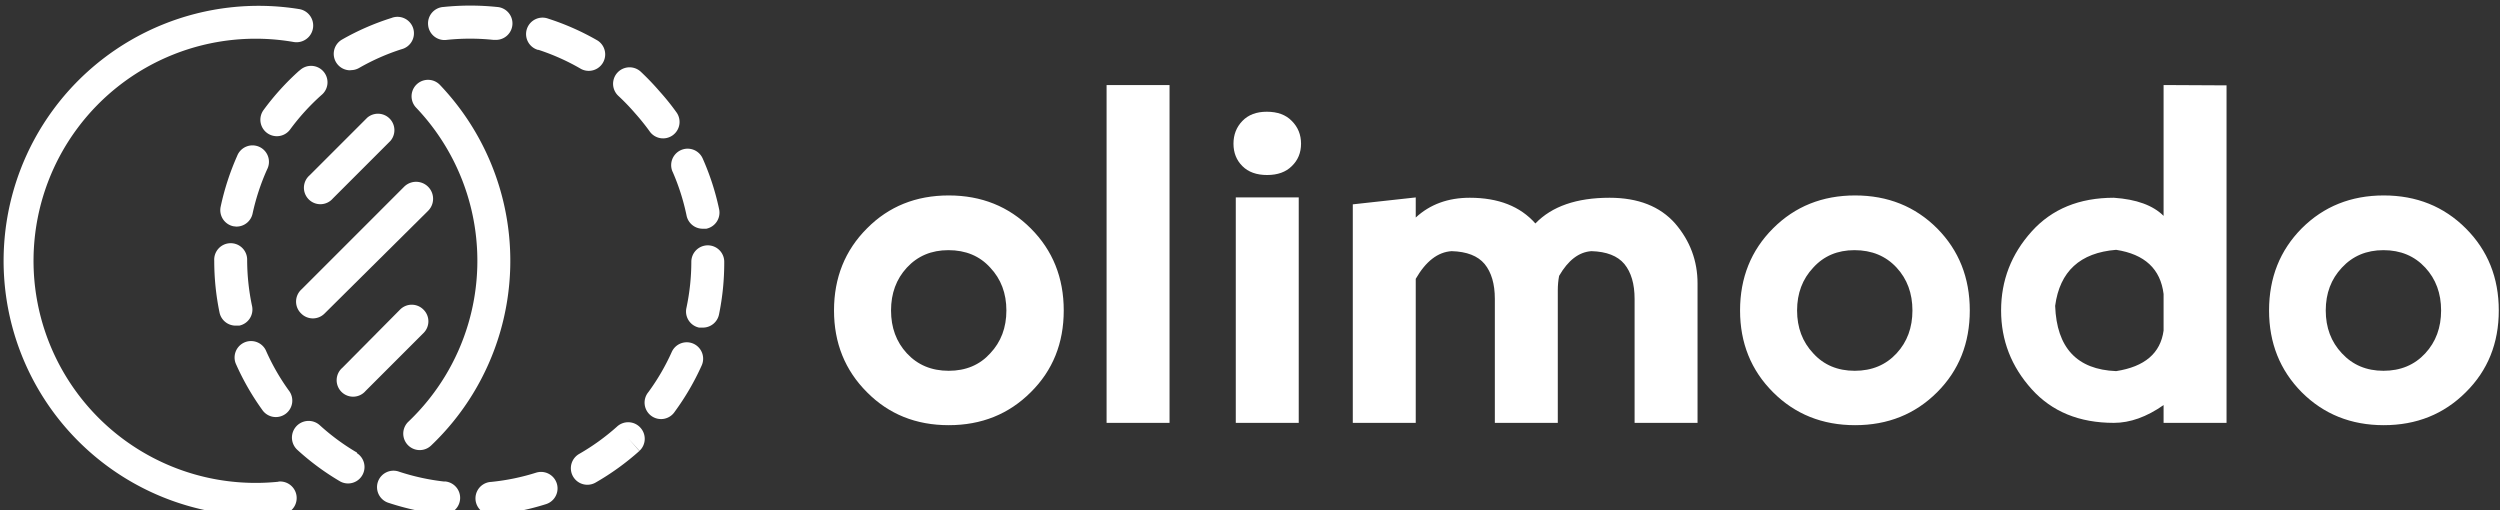
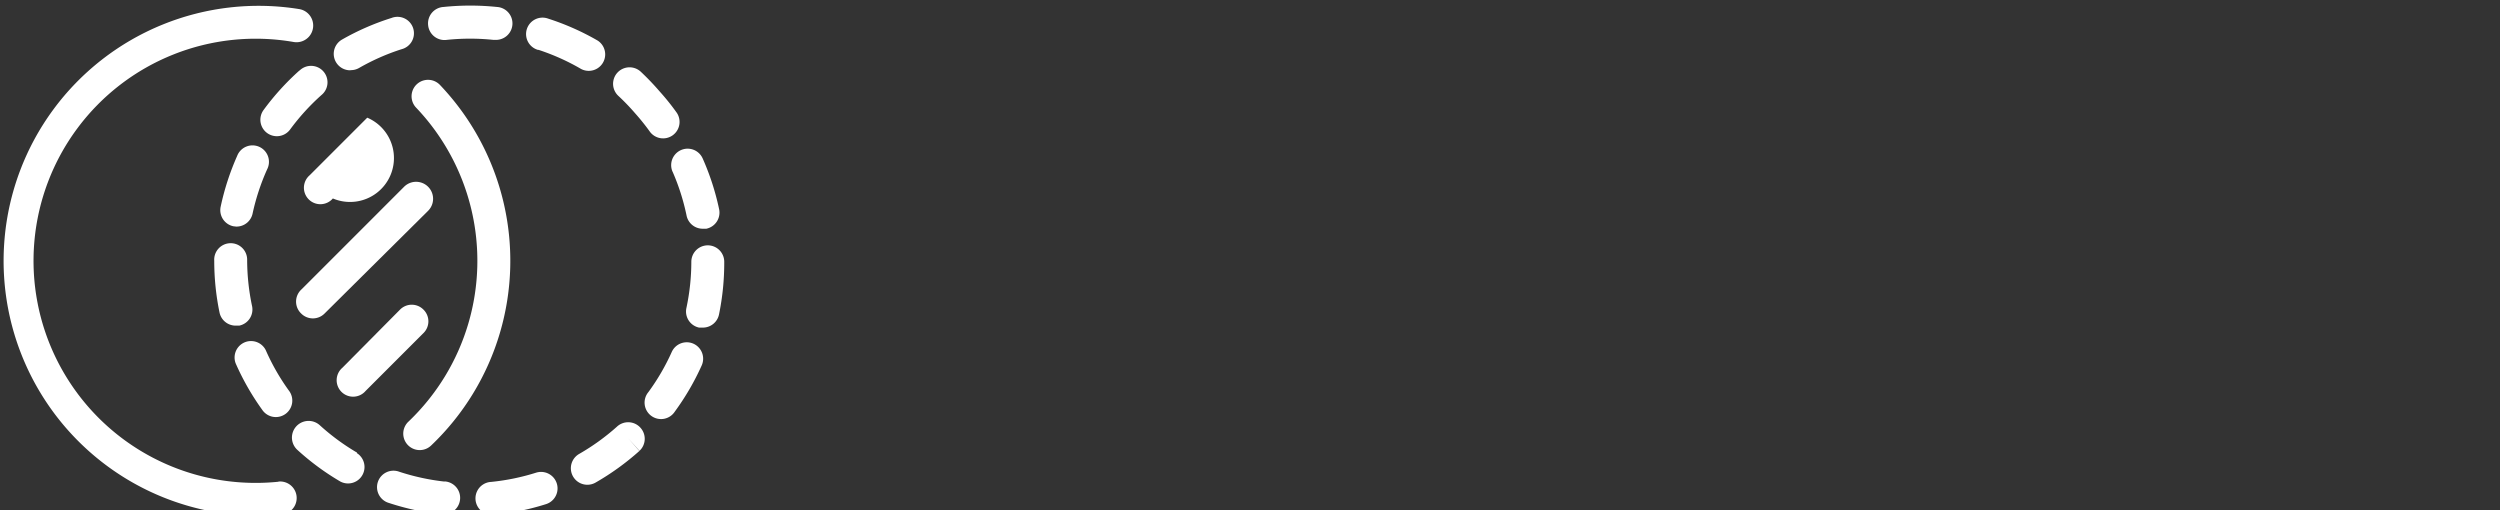
<svg xmlns="http://www.w3.org/2000/svg" data-v-423bf9ae="" viewBox="0 0 441 90" class="iconLeft">
  <rect x="0" y="0" width="441" height="90" fill="#333333" stroke="none" />
  <g data-v-423bf9ae="" id="96074d39-ee18-42f6-bbf6-ce6783352d16" fill="white" transform="matrix(5.814,0,0,5.814,145.434,0.93)">
-     <path d="M3.77 12.74L3.77 12.74Q2.28 12.74 1.29 11.74L1.29 11.74L1.29 11.74Q0.29 10.74 0.29 9.26L0.29 9.26L0.29 9.26Q0.29 7.77 1.29 6.77L1.29 6.77L1.29 6.77Q2.28 5.77 3.77 5.77L3.77 5.77L3.77 5.77Q5.26 5.77 6.26 6.77L6.26 6.77L6.26 6.77Q7.26 7.77 7.26 9.26L7.26 9.26L7.26 9.26Q7.26 10.75 6.26 11.74L6.26 11.74L6.26 11.74Q5.26 12.74 3.77 12.74L3.77 12.74ZM3.77 11.09L3.77 11.09L3.77 11.09Q4.55 11.09 5.03 10.56L5.03 10.56L5.03 10.56Q5.52 10.04 5.52 9.26L5.52 9.26L5.52 9.26Q5.52 8.48 5.03 7.96L5.03 7.96L5.03 7.96Q4.55 7.43 3.76 7.43L3.76 7.43L3.76 7.43Q2.99 7.43 2.50 7.96L2.50 7.96L2.50 7.96Q2.02 8.48 2.02 9.26L2.02 9.26L2.02 9.26Q2.02 10.04 2.50 10.56L2.50 10.56L2.50 10.56Q2.99 11.09 3.77 11.09ZM10.47 12.67L8.56 12.67L8.56 2.42L10.47 2.42L10.47 12.67ZM14.39 12.67L12.48 12.67L12.48 5.83L14.39 5.83L14.39 12.67ZM12.41 4.20L12.41 4.20L12.41 4.20Q12.41 4.61 12.68 4.88L12.68 4.88L12.68 4.88Q12.95 5.15 13.43 5.15L13.43 5.15L13.43 5.15Q13.91 5.15 14.18 4.88L14.18 4.88L14.18 4.88Q14.46 4.61 14.46 4.20L14.46 4.20L14.46 4.20Q14.46 3.79 14.18 3.51L14.18 3.51L14.18 3.51Q13.91 3.23 13.42 3.23L13.42 3.23L13.42 3.23Q12.95 3.23 12.68 3.51L12.68 3.51L12.68 3.51Q12.41 3.79 12.41 4.20ZM17.94 8.30L17.94 8.30L17.94 12.67L16.03 12.67L16.03 6.04L17.94 5.83L17.94 6.44L17.94 6.44Q18.59 5.84 19.58 5.84L19.58 5.84L19.58 5.84Q20.88 5.84 21.57 6.62L21.57 6.62L21.57 6.62Q22.32 5.84 23.82 5.84L23.82 5.84L23.82 5.84Q25.12 5.84 25.81 6.62L25.81 6.62L25.81 6.62Q26.49 7.41 26.49 8.44L26.49 8.44L26.49 12.67L24.58 12.67L24.58 8.91L24.58 8.91Q24.58 8.23 24.27 7.85L24.27 7.85L24.27 7.85Q23.96 7.48 23.27 7.46L23.27 7.46L23.27 7.46Q22.70 7.50 22.29 8.21L22.29 8.21L22.29 8.21Q22.25 8.42 22.25 8.64L22.25 8.64L22.25 12.67L20.34 12.67L20.34 8.91L20.34 8.91Q20.34 8.23 20.03 7.85L20.03 7.85L20.03 7.85Q19.72 7.48 19.03 7.46L19.03 7.46L19.03 7.46Q18.40 7.50 17.94 8.30ZM31.27 12.74L31.27 12.74Q29.78 12.74 28.78 11.74L28.78 11.74L28.78 11.74Q27.78 10.74 27.78 9.26L27.78 9.26L27.78 9.26Q27.78 7.77 28.78 6.77L28.78 6.77L28.78 6.77Q29.78 5.77 31.27 5.77L31.27 5.77L31.27 5.77Q32.76 5.77 33.76 6.77L33.76 6.77L33.76 6.77Q34.75 7.77 34.75 9.26L34.75 9.26L34.75 9.26Q34.75 10.75 33.76 11.74L33.76 11.74L33.76 11.74Q32.76 12.74 31.27 12.74L31.27 12.74ZM31.26 11.09L31.26 11.09L31.26 11.09Q32.04 11.09 32.53 10.56L32.53 10.56L32.53 10.56Q33.01 10.04 33.01 9.26L33.01 9.26L33.01 9.26Q33.01 8.48 32.53 7.96L32.53 7.96L32.53 7.96Q32.04 7.43 31.25 7.43L31.25 7.43L31.25 7.43Q30.48 7.43 30.00 7.96L30.00 7.96L30.00 7.96Q29.51 8.48 29.51 9.26L29.51 9.26L29.51 9.26Q29.51 10.04 30.00 10.56L30.00 10.56L30.00 10.56Q30.48 11.09 31.26 11.09ZM40.63 2.42L42.54 2.43L42.54 12.67L40.63 12.67L40.63 12.13L40.63 12.13Q39.86 12.67 39.12 12.67L39.12 12.67L39.12 12.67Q37.55 12.67 36.63 11.65L36.63 11.65L36.63 11.65Q35.70 10.62 35.70 9.26L35.70 9.26L35.70 9.26Q35.70 7.89 36.63 6.86L36.63 6.86L36.63 6.86Q37.55 5.84 39.12 5.84L39.12 5.84L39.12 5.84Q40.15 5.91 40.63 6.39L40.63 6.39L40.63 2.42ZM40.63 9.87L40.63 9.87L40.63 8.76L40.63 8.76Q40.49 7.62 39.19 7.42L39.19 7.42L39.19 7.42Q37.55 7.55 37.34 9.12L37.34 9.12L37.34 9.12Q37.41 11.03 39.19 11.10L39.19 11.10L39.19 11.10Q40.49 10.90 40.63 9.87ZM47.31 12.74L47.31 12.74Q45.82 12.74 44.82 11.74L44.82 11.74L44.82 11.74Q43.83 10.74 43.83 9.26L43.83 9.26L43.83 9.26Q43.83 7.77 44.82 6.77L44.82 6.77L44.82 6.77Q45.82 5.77 47.31 5.77L47.31 5.77L47.31 5.77Q48.80 5.77 49.80 6.77L49.80 6.77L49.80 6.77Q50.80 7.77 50.80 9.26L50.80 9.26L50.80 9.26Q50.80 10.75 49.80 11.74L49.80 11.74L49.80 11.74Q48.80 12.74 47.31 12.74L47.31 12.74ZM47.30 11.09L47.30 11.09L47.30 11.09Q48.08 11.09 48.57 10.56L48.57 10.56L48.57 10.56Q49.05 10.04 49.05 9.26L49.05 9.26L49.05 9.26Q49.05 8.48 48.57 7.96L48.57 7.96L48.57 7.96Q48.08 7.43 47.30 7.43L47.30 7.43L47.30 7.43Q46.53 7.43 46.04 7.96L46.04 7.96L46.04 7.96Q45.55 8.48 45.55 9.26L45.55 9.26L45.55 9.26Q45.55 10.04 46.04 10.56L46.04 10.56L46.04 10.56Q46.53 11.09 47.30 11.09Z" />
-   </g>
+     </g>
  <g data-v-423bf9ae="" id="3b3d8cba-945d-4b69-8c68-1be421bef937" transform="matrix(2.902,0,0,2.902,0.068,1.025)" stroke="none" fill="white">
    <g data-name="Слой 2">
      <g data-name="Your Icon">
        <path d="M18.18 3.93A15.53 15.53 0 0 0 16 6.33a1 1 0 0 0 1.61 1.19 13.58 13.58 0 0 1 1.9-2.09 1 1 0 1 0-1.33-1.49zM21.3 3.91a1 1 0 0 0 .5-.13 13.46 13.46 0 0 1 2.58-1.14 1 1 0 1 0-.61-1.9 15.31 15.31 0 0 0-3 1.31 1 1 0 0 0 .5 1.87zM13 15.5a15.45 15.45 0 0 0 .32 3.14 1 1 0 0 0 1 .8h.2a1 1 0 0 0 .78-1.18 13.63 13.63 0 0 1-.3-2.83 1 1 0 0 0-1-1 1 1 0 0 0-1 1.07zM14.33 13.42a1 1 0 0 0 1-.79 13.57 13.57 0 0 1 .88-2.68 1 1 0 1 0-1.82-.82 15.62 15.62 0 0 0-1 3.08 1 1 0 0 0 .77 1.19zM40.85 10.06a13.44 13.44 0 0 1 .86 2.69 1 1 0 0 0 1 .8h.2a1 1 0 0 0 .78-1.18 15.43 15.43 0 0 0-1-3.09 1 1 0 0 0-1.83.81zM27.14 2.07a13.65 13.65 0 0 1 2.82 0h.11a1 1 0 0 0 .11-2 15.81 15.81 0 0 0-3.24 0 1 1 0 0 0-.94 1.1 1 1 0 0 0 1.14.9zM38.58 6.53a13.61 13.61 0 0 1 .87 1.08 1 1 0 1 0 1.62-1.17c-.3-.42-.64-.84-1-1.24A15.91 15.91 0 0 0 38.92 4a1 1 0 0 0-1.35 1.48 13.37 13.37 0 0 1 1.01 1.05zM32.72 2.68a13.49 13.49 0 0 1 2.58 1.16 1 1 0 0 0 1-1.73 15.49 15.49 0 0 0-3-1.33 1 1 0 1 0-.62 1.9zM21.68 27.16a13.48 13.48 0 0 1-2.27-1.67A1 1 0 0 0 18.06 27a15.39 15.39 0 0 0 2.61 1.92 1 1 0 0 0 1-1.73zM42.13 20.54a1 1 0 0 0-1.32.5 13.4 13.4 0 0 1-1.42 2.44A1 1 0 1 0 41 24.66a15.45 15.45 0 0 0 1.63-2.8 1 1 0 0 0-.5-1.32zM27 28.92a13.65 13.65 0 0 1-2.76-.6 1 1 0 1 0-.62 1.9 15.69 15.69 0 0 0 3.16.69h.11a1 1 0 0 0 .11-2zM37.47 25.59a13.62 13.62 0 0 1-2.29 1.65 1 1 0 1 0 1 1.74 15.68 15.68 0 0 0 2.66-1.92l-.66-.75.67.74a1 1 0 0 0 .06-1.4 1 1 0 0 0-1.44-.06zM43 14.56a1 1 0 0 0-1 1 13.62 13.62 0 0 1-.3 2.81 1 1 0 0 0 .77 1.19h.21a1 1 0 0 0 1-.79 15.58 15.58 0 0 0 .32-3.21 1 1 0 0 0-1-1zM32.59 28.37a13.47 13.47 0 0 1-2.76.57 1 1 0 0 0 .1 2H30a15.43 15.43 0 0 0 3.17-.65 1 1 0 1 0-.61-1.91zM15.91 24.55a1 1 0 1 0 1.62-1.17 13.4 13.4 0 0 1-1.4-2.45 1 1 0 0 0-1.83.8 15.48 15.48 0 0 0 1.61 2.82z" />
        <path d="M16.9 28.93a13.71 13.71 0 0 1-1.4.07 13.5 13.5 0 1 1 2.33-26.8 1 1 0 0 0 .34-2A15.5 15.5 0 1 0 15.5 31a15.77 15.77 0 0 0 1.61-.08 1 1 0 1 0-.21-2zM25.27 6.19a13.5 13.5 0 0 1-.47 19.09 1 1 0 0 0 1.38 1.45 15.5 15.5 0 0 0 .54-21.92 1 1 0 0 0-1.45 1.38z" />
-         <path d="M20.21 11.71l3.5-3.5A1 1 0 0 0 22.3 6.8l-3.5 3.5a1 1 0 1 0 1.41 1.41zM25.71 18.46a1 1 0 0 0-1.41 0L20.79 22a1 1 0 1 0 1.41 1.41l3.5-3.5a1 1 0 0 0 .01-1.45zM18.29 18.71a1 1 0 0 0 1.41 0l6.3-6.25A1 1 0 0 0 24.54 11l-6.25 6.25a1 1 0 0 0 0 1.46z" />
+         <path d="M20.21 11.71A1 1 0 0 0 22.3 6.8l-3.5 3.5a1 1 0 1 0 1.41 1.41zM25.71 18.46a1 1 0 0 0-1.41 0L20.79 22a1 1 0 1 0 1.41 1.41l3.5-3.5a1 1 0 0 0 .01-1.45zM18.29 18.71a1 1 0 0 0 1.41 0l6.3-6.25A1 1 0 0 0 24.54 11l-6.25 6.25a1 1 0 0 0 0 1.46z" />
      </g>
    </g>
  </g>
</svg>